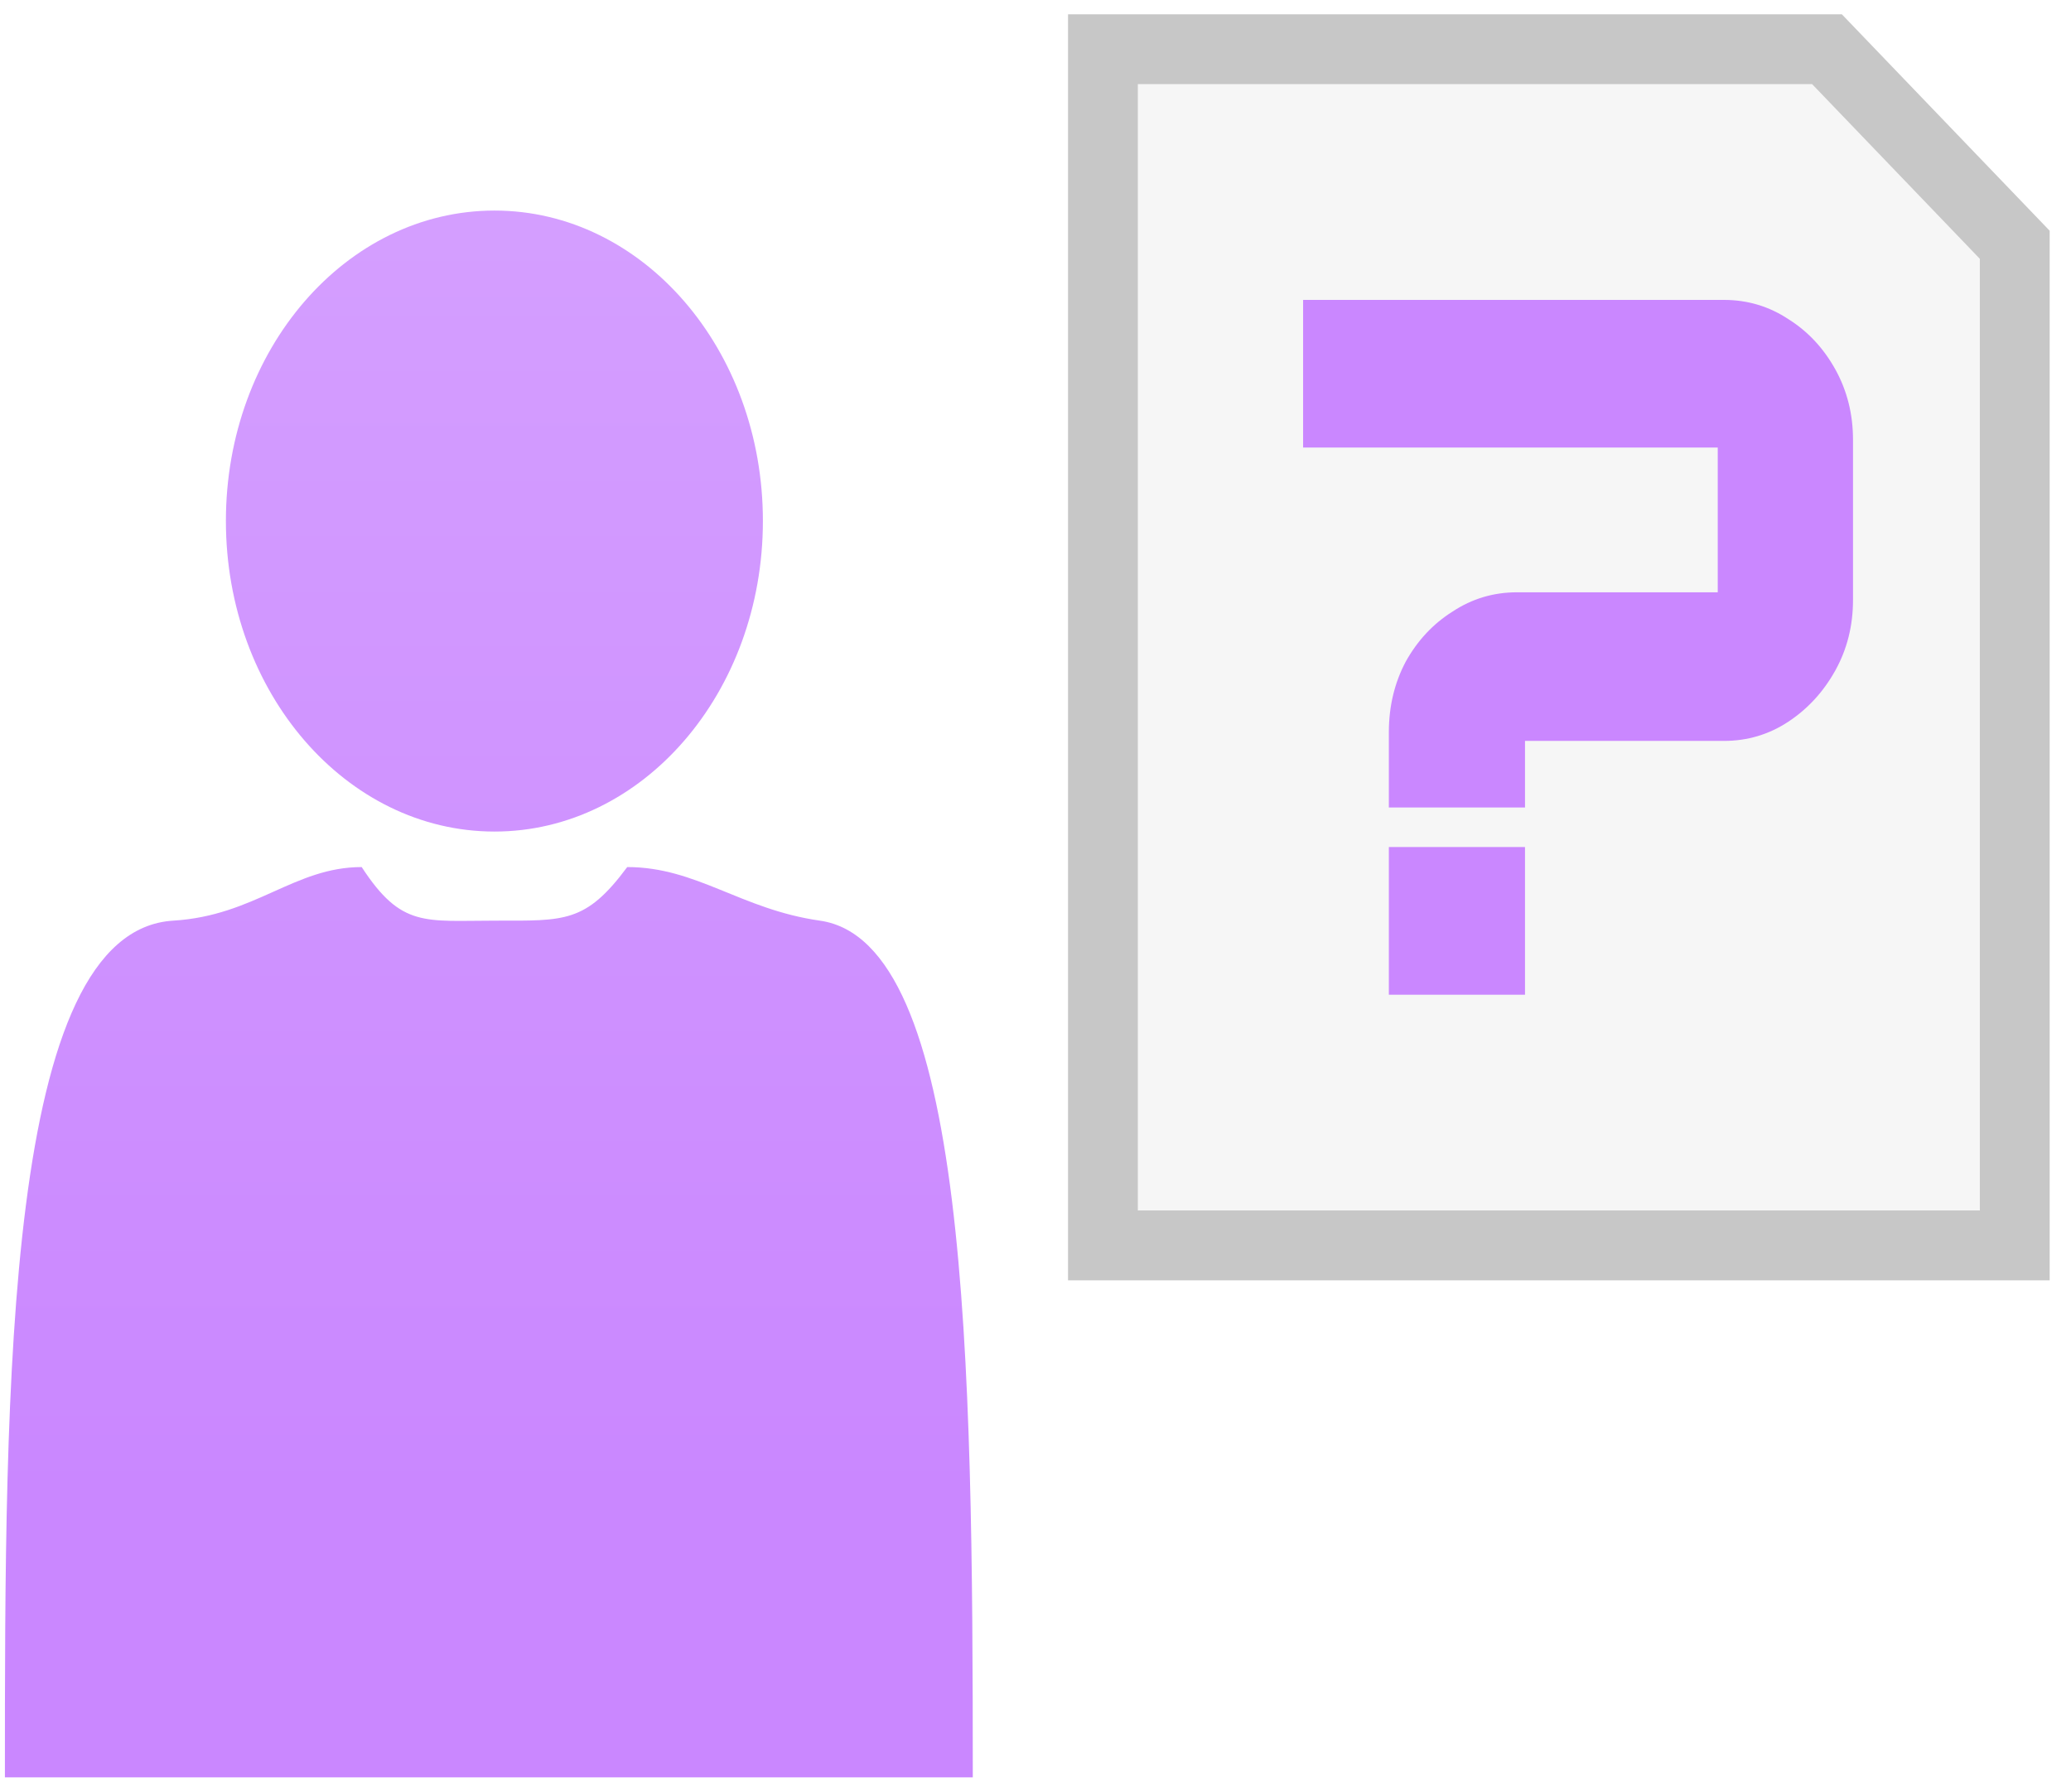
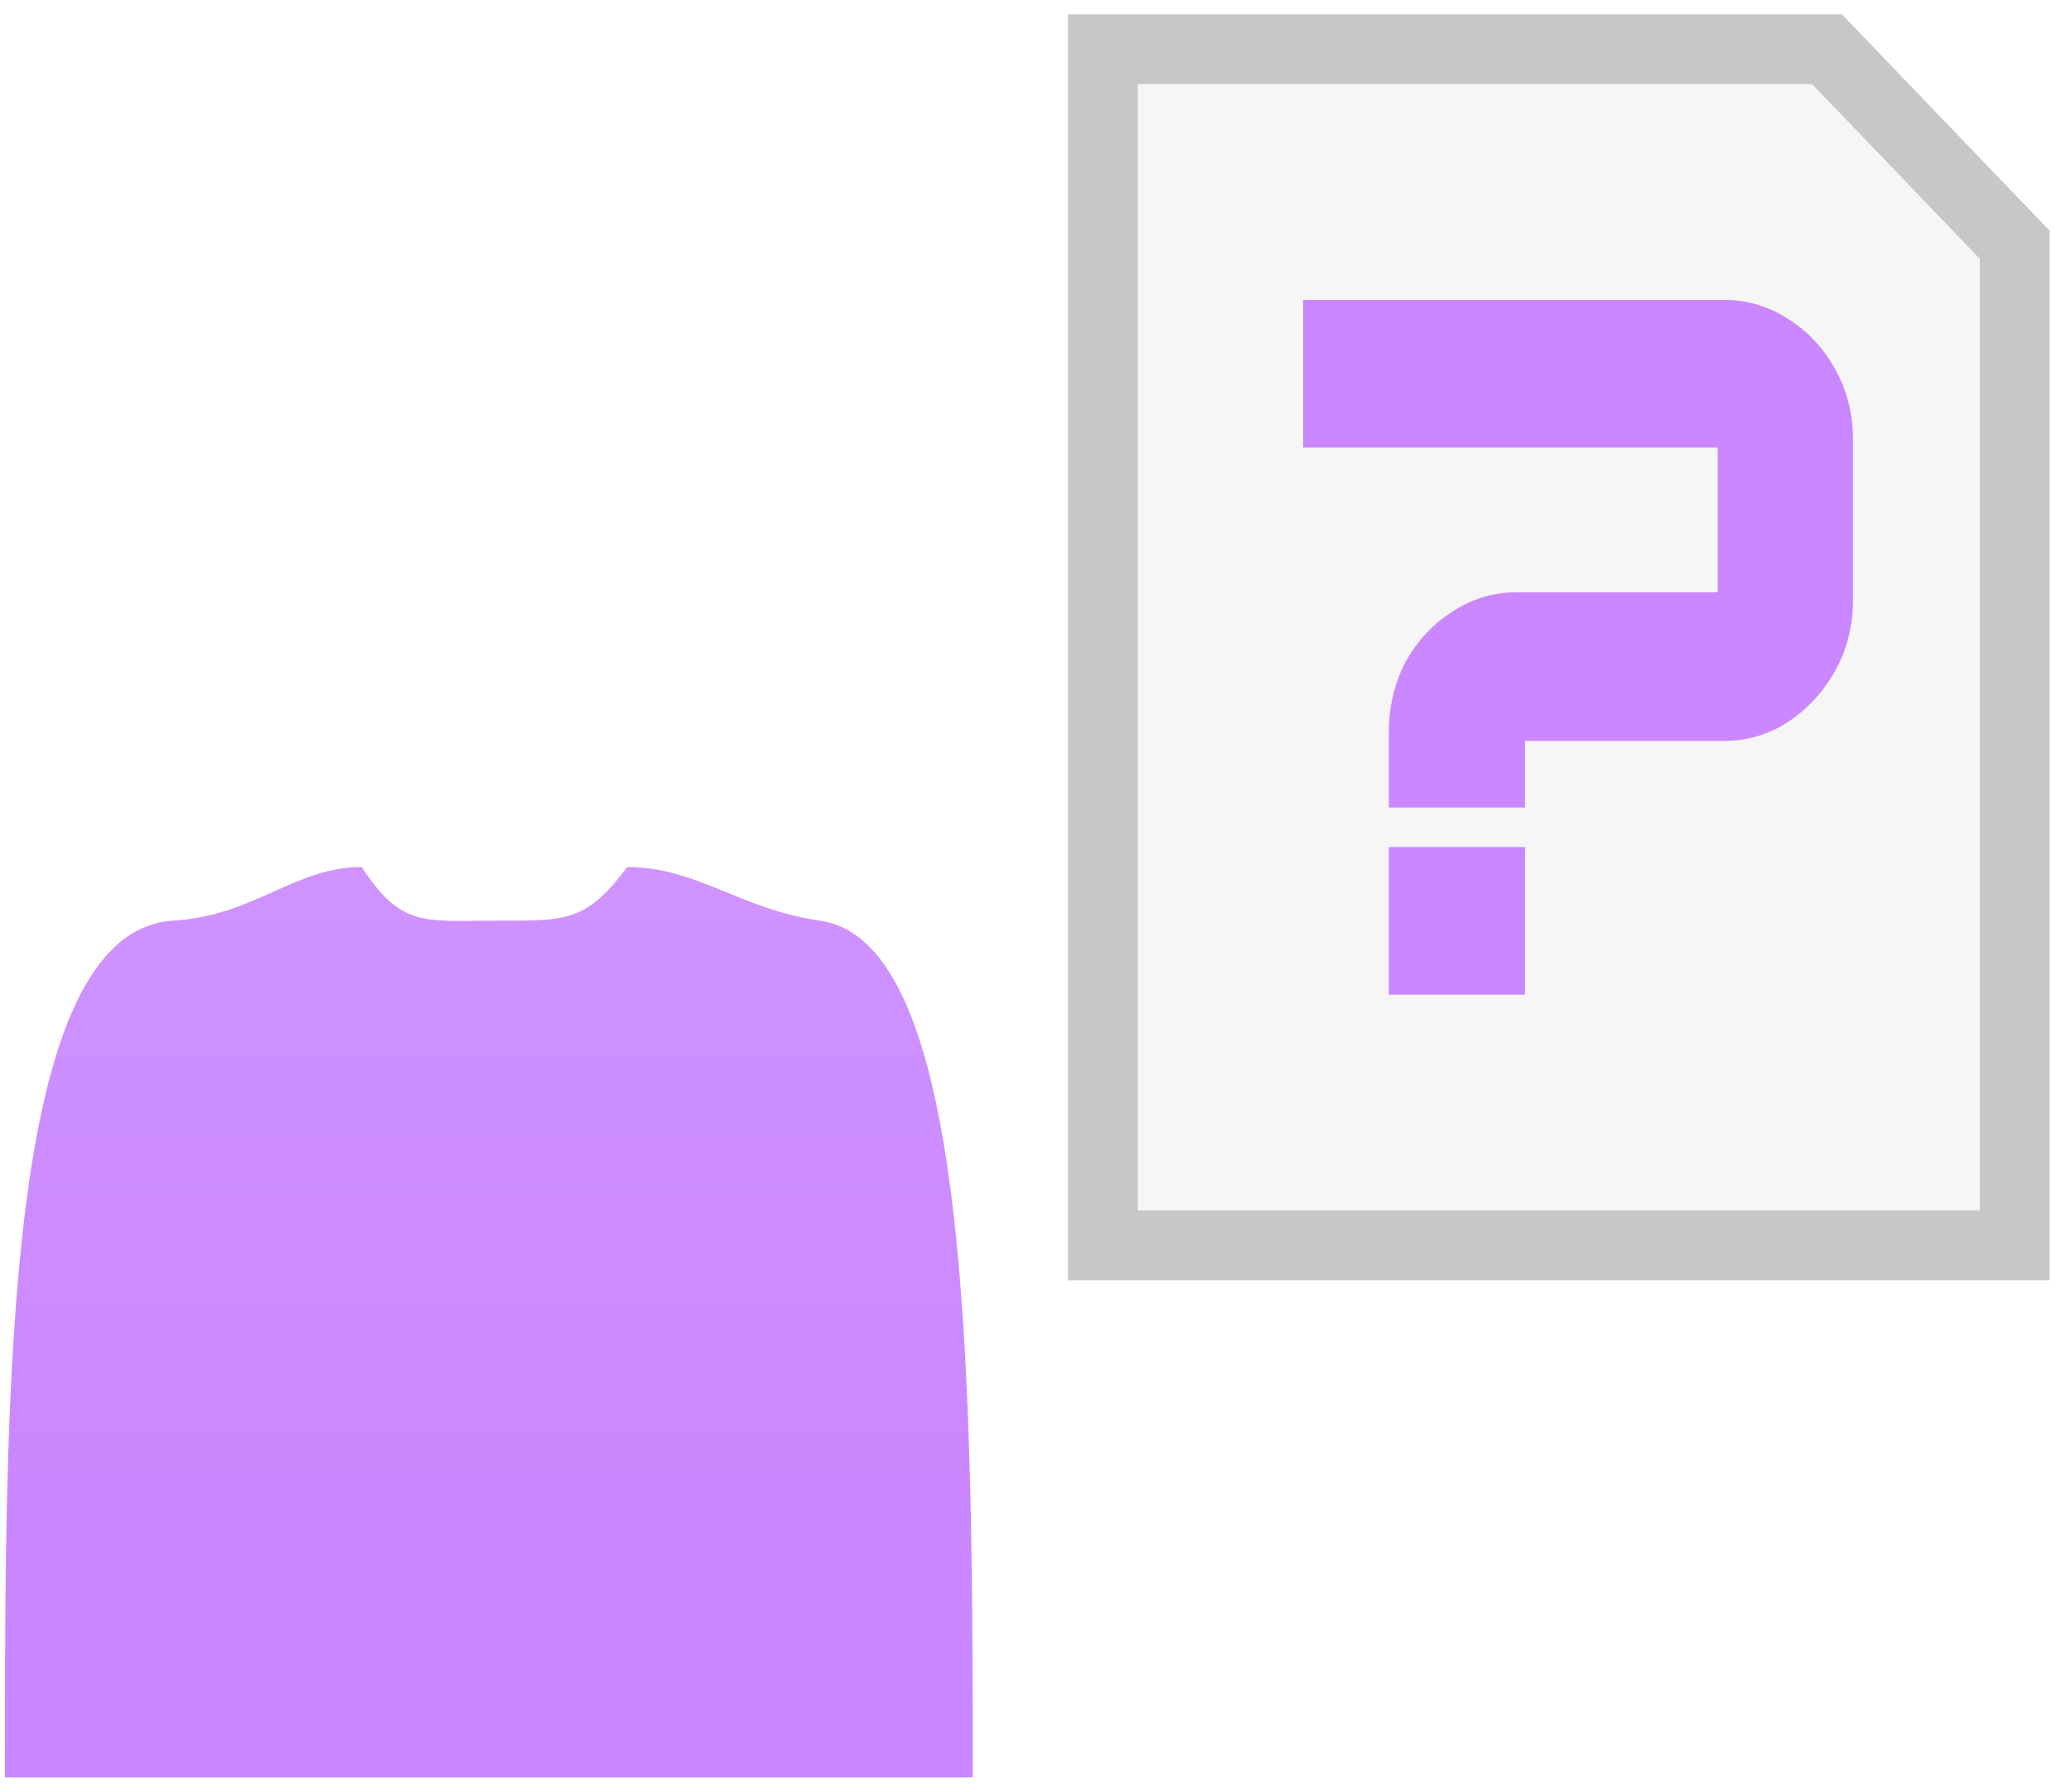
<svg xmlns="http://www.w3.org/2000/svg" width="89" height="77" viewBox="0 0 89 77" fill="none">
  <path d="M47.398 53.515L86.583 53.515V10.518L78.513 2.114L47.398 2.114V53.515Z" fill="#C7C7C7" fill-opacity="0.16" stroke="#C7C7C7" stroke-width="3" />
  <path d="M59.685 34.698V31.464C59.685 30.358 59.926 29.349 60.407 28.437C60.914 27.525 61.585 26.806 62.421 26.28C63.257 25.728 64.181 25.451 65.194 25.451H73.819V19.231H56V12.887H74.085C75.098 12.887 76.022 13.163 76.858 13.716C77.694 14.241 78.365 14.96 78.872 15.872C79.378 16.785 79.632 17.794 79.632 18.899V25.783C79.632 26.889 79.378 27.898 78.872 28.81C78.365 29.722 77.694 30.455 76.858 31.008C76.022 31.561 75.098 31.837 74.085 31.837H65.536V34.698H59.685ZM59.685 42.743V36.398H65.536V42.743H59.685Z" fill="#CA87FF" />
-   <path d="M32.785 22.385C32.785 29.755 27.626 35.732 21.252 35.732C14.873 35.732 9.708 29.755 9.708 22.385C9.708 15.015 14.873 9.048 21.252 9.048C27.626 9.048 32.785 15.015 32.785 22.385Z" fill="url(#paint0_linear_1044_148)" />
  <path d="M35.232 39.56C31.837 39.078 29.941 37.258 26.955 37.258C25.168 39.665 24.262 39.56 21.304 39.56C18.24 39.56 17.25 39.874 15.544 37.258C12.647 37.258 10.951 39.349 7.447 39.56C0.211 39.996 0.211 59.424 0.211 76.375H41.805C41.805 58.365 41.597 40.464 35.232 39.56Z" fill="url(#paint1_linear_1044_148)" />
  <defs>
    <linearGradient id="paint0_linear_1044_148" x1="21.008" y1="10.048" x2="21.008" y2="64.375" gradientUnits="userSpaceOnUse">
      <stop stop-color="#D49EFF" />
      <stop offset="1" stop-color="#CA87FF" />
    </linearGradient>
    <linearGradient id="paint1_linear_1044_148" x1="21.008" y1="10.048" x2="21.008" y2="64.375" gradientUnits="userSpaceOnUse">
      <stop stop-color="#D49EFF" />
      <stop offset="1" stop-color="#CA87FF" />
    </linearGradient>
  </defs>
</svg>